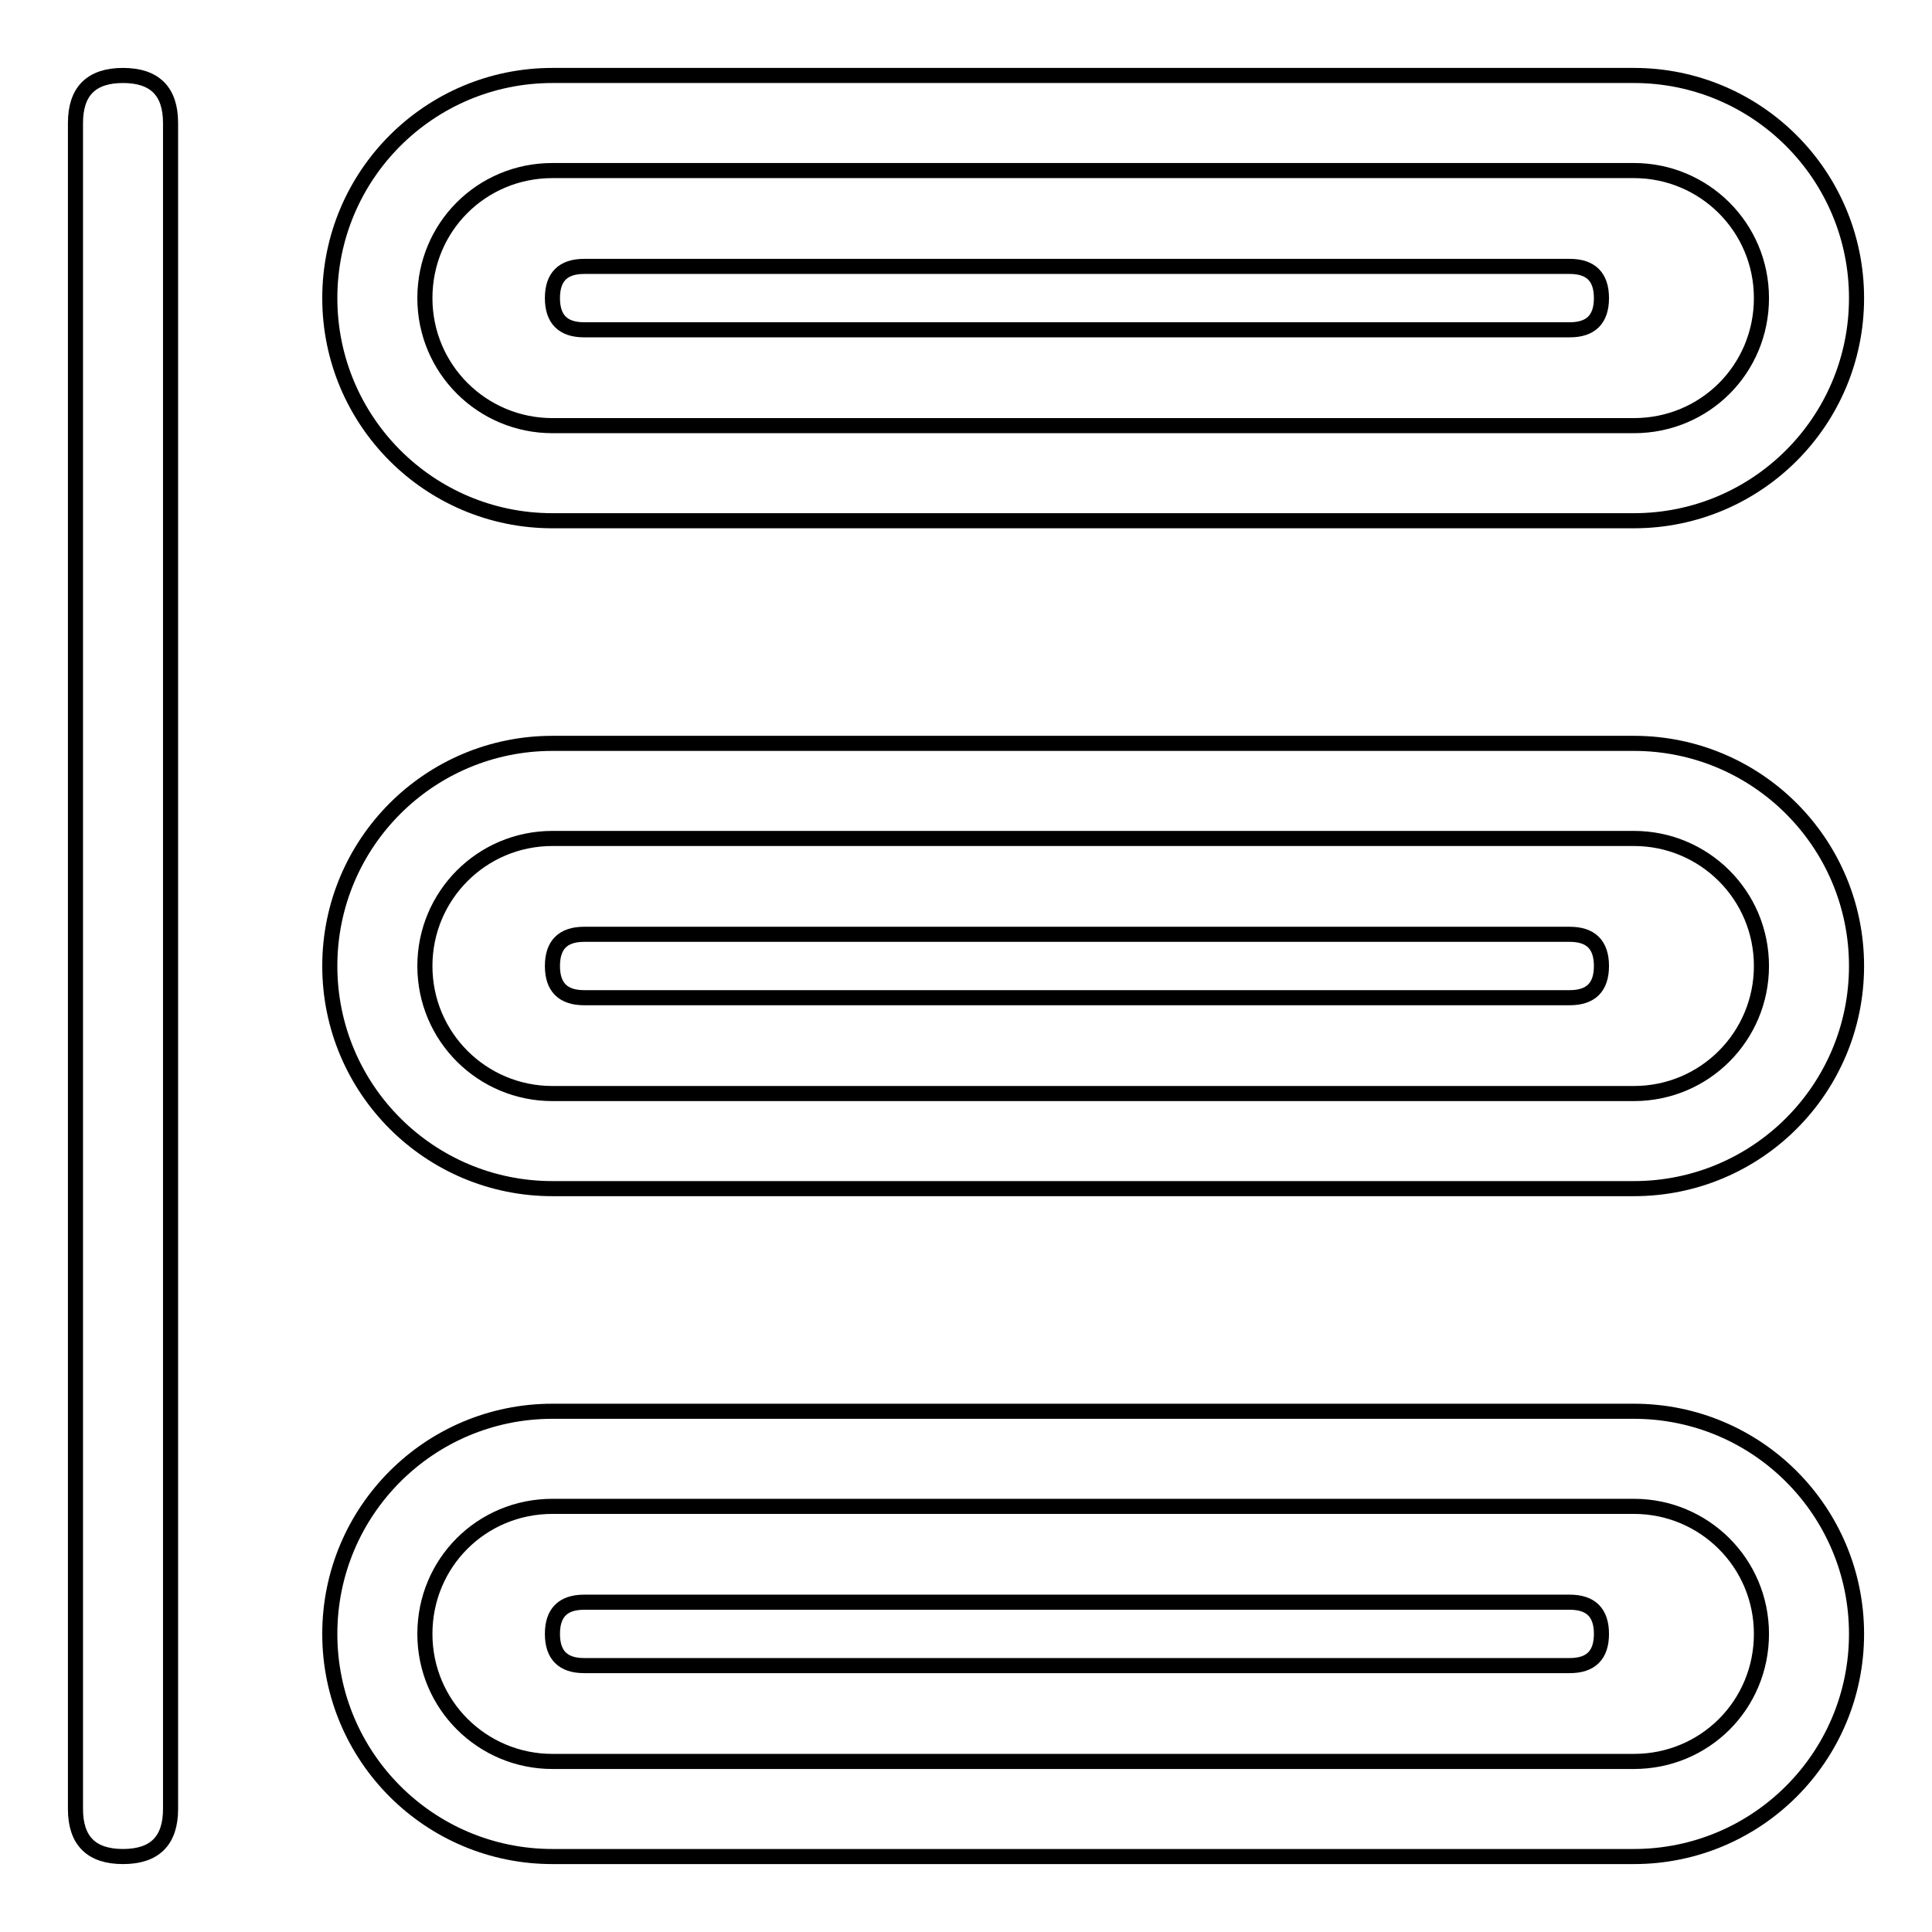
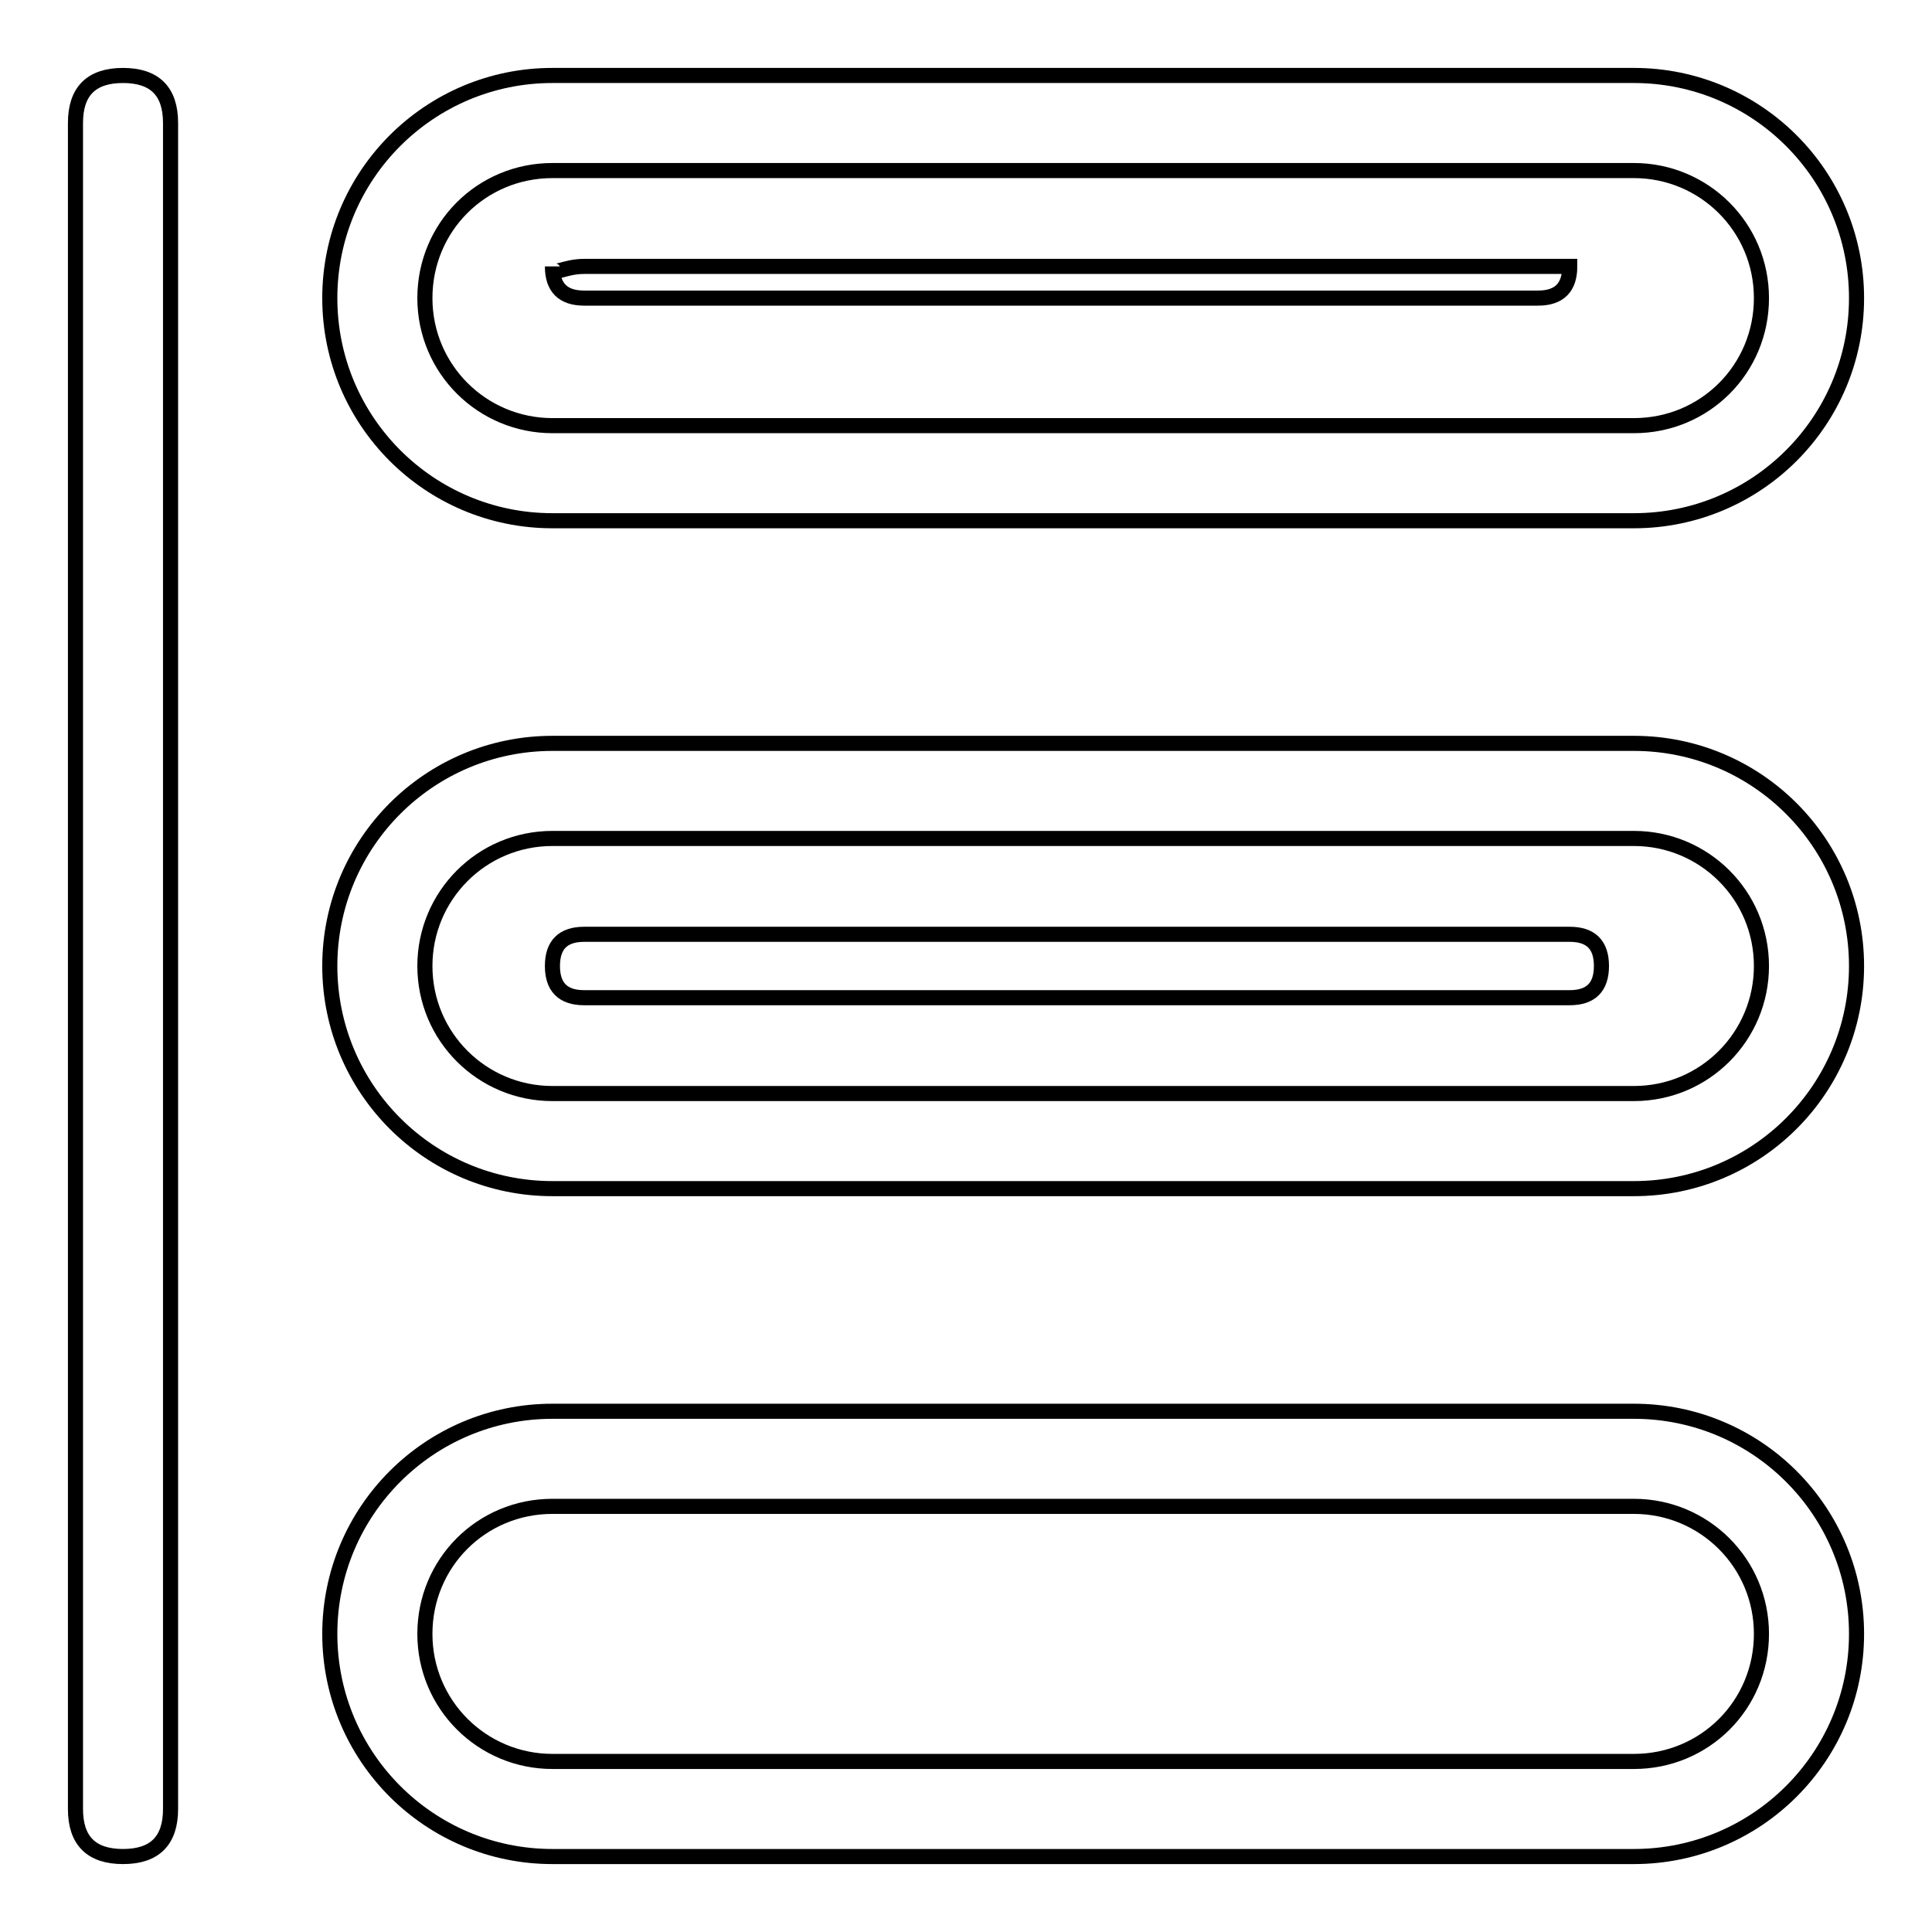
<svg xmlns="http://www.w3.org/2000/svg" version="1.1" x="0px" y="0px" viewBox="0 0 256 256" enable-background="new 0 0 256 256" xml:space="preserve">
  <g>
    <path stroke-width="2" fill-opacity="0" stroke="#000000" d="M16.3,10L16.3,10c4.2,0,6.3,2.1,6.3,6.3v223.4c0,4.2-2.1,6.3-6.3,6.3l0,0c-4.2,0-6.3-2.1-6.3-6.3V16.3 C10,12.1,12.1,10,16.3,10z" />
    <path stroke-width="2" fill-opacity="0" stroke="#000000" d="M216.5,22.6c9.3,0,16.9,7.5,16.9,16.9s-7.5,16.9-16.9,16.9H73.2c-9.3,0-16.9-7.5-16.9-16.9 s7.5-16.9,16.9-16.9H216.5 M216.5,10H73.2c-16.3,0-29.5,13.2-29.5,29.5S56.9,69,73.2,69h143.3c16.3,0,29.5-13.2,29.5-29.5 S232.8,10,216.5,10z M216.5,199.6c9.3,0,16.9,7.5,16.9,16.9s-7.5,16.9-16.9,16.9H73.2c-9.3,0-16.9-7.5-16.9-16.9 s7.5-16.9,16.9-16.9H216.5 M216.5,187H73.2c-16.3,0-29.5,13.2-29.5,29.5S56.9,246,73.2,246h143.3c16.3,0,29.5-13.2,29.5-29.5 S232.8,187,216.5,187z M216.5,111.1c9.3,0,16.9,7.5,16.9,16.9c0,9.3-7.5,16.9-16.9,16.9H73.2c-9.3,0-16.9-7.5-16.9-16.9 c0-9.3,7.5-16.9,16.9-16.9H216.5 M216.5,98.5H73.2c-16.3,0-29.5,13.2-29.5,29.5c0,16.3,13.2,29.5,29.5,29.5h143.3 c16.3,0,29.5-13.2,29.5-29.5C246,111.7,232.8,98.5,216.5,98.5z" />
-     <path stroke-width="2" fill-opacity="0" stroke="#000000" d="M77.4,35.3h130.6c2.8,0,4.2,1.4,4.2,4.2l0,0c0,2.8-1.4,4.2-4.2,4.2H77.4c-2.8,0-4.2-1.4-4.2-4.2l0,0 C73.2,36.7,74.6,35.3,77.4,35.3z" />
+     <path stroke-width="2" fill-opacity="0" stroke="#000000" d="M77.4,35.3h130.6l0,0c0,2.8-1.4,4.2-4.2,4.2H77.4c-2.8,0-4.2-1.4-4.2-4.2l0,0 C73.2,36.7,74.6,35.3,77.4,35.3z" />
    <path stroke-width="2" fill-opacity="0" stroke="#000000" d="M77.4,123.8h130.6c2.8,0,4.2,1.4,4.2,4.2l0,0c0,2.8-1.4,4.2-4.2,4.2H77.4c-2.8,0-4.2-1.4-4.2-4.2l0,0 C73.2,125.2,74.6,123.8,77.4,123.8z" />
-     <path stroke-width="2" fill-opacity="0" stroke="#000000" d="M77.4,212.3h130.6c2.8,0,4.2,1.4,4.2,4.2l0,0c0,2.8-1.4,4.2-4.2,4.2H77.4c-2.8,0-4.2-1.4-4.2-4.2l0,0 C73.2,213.7,74.6,212.3,77.4,212.3z" />
  </g>
</svg>